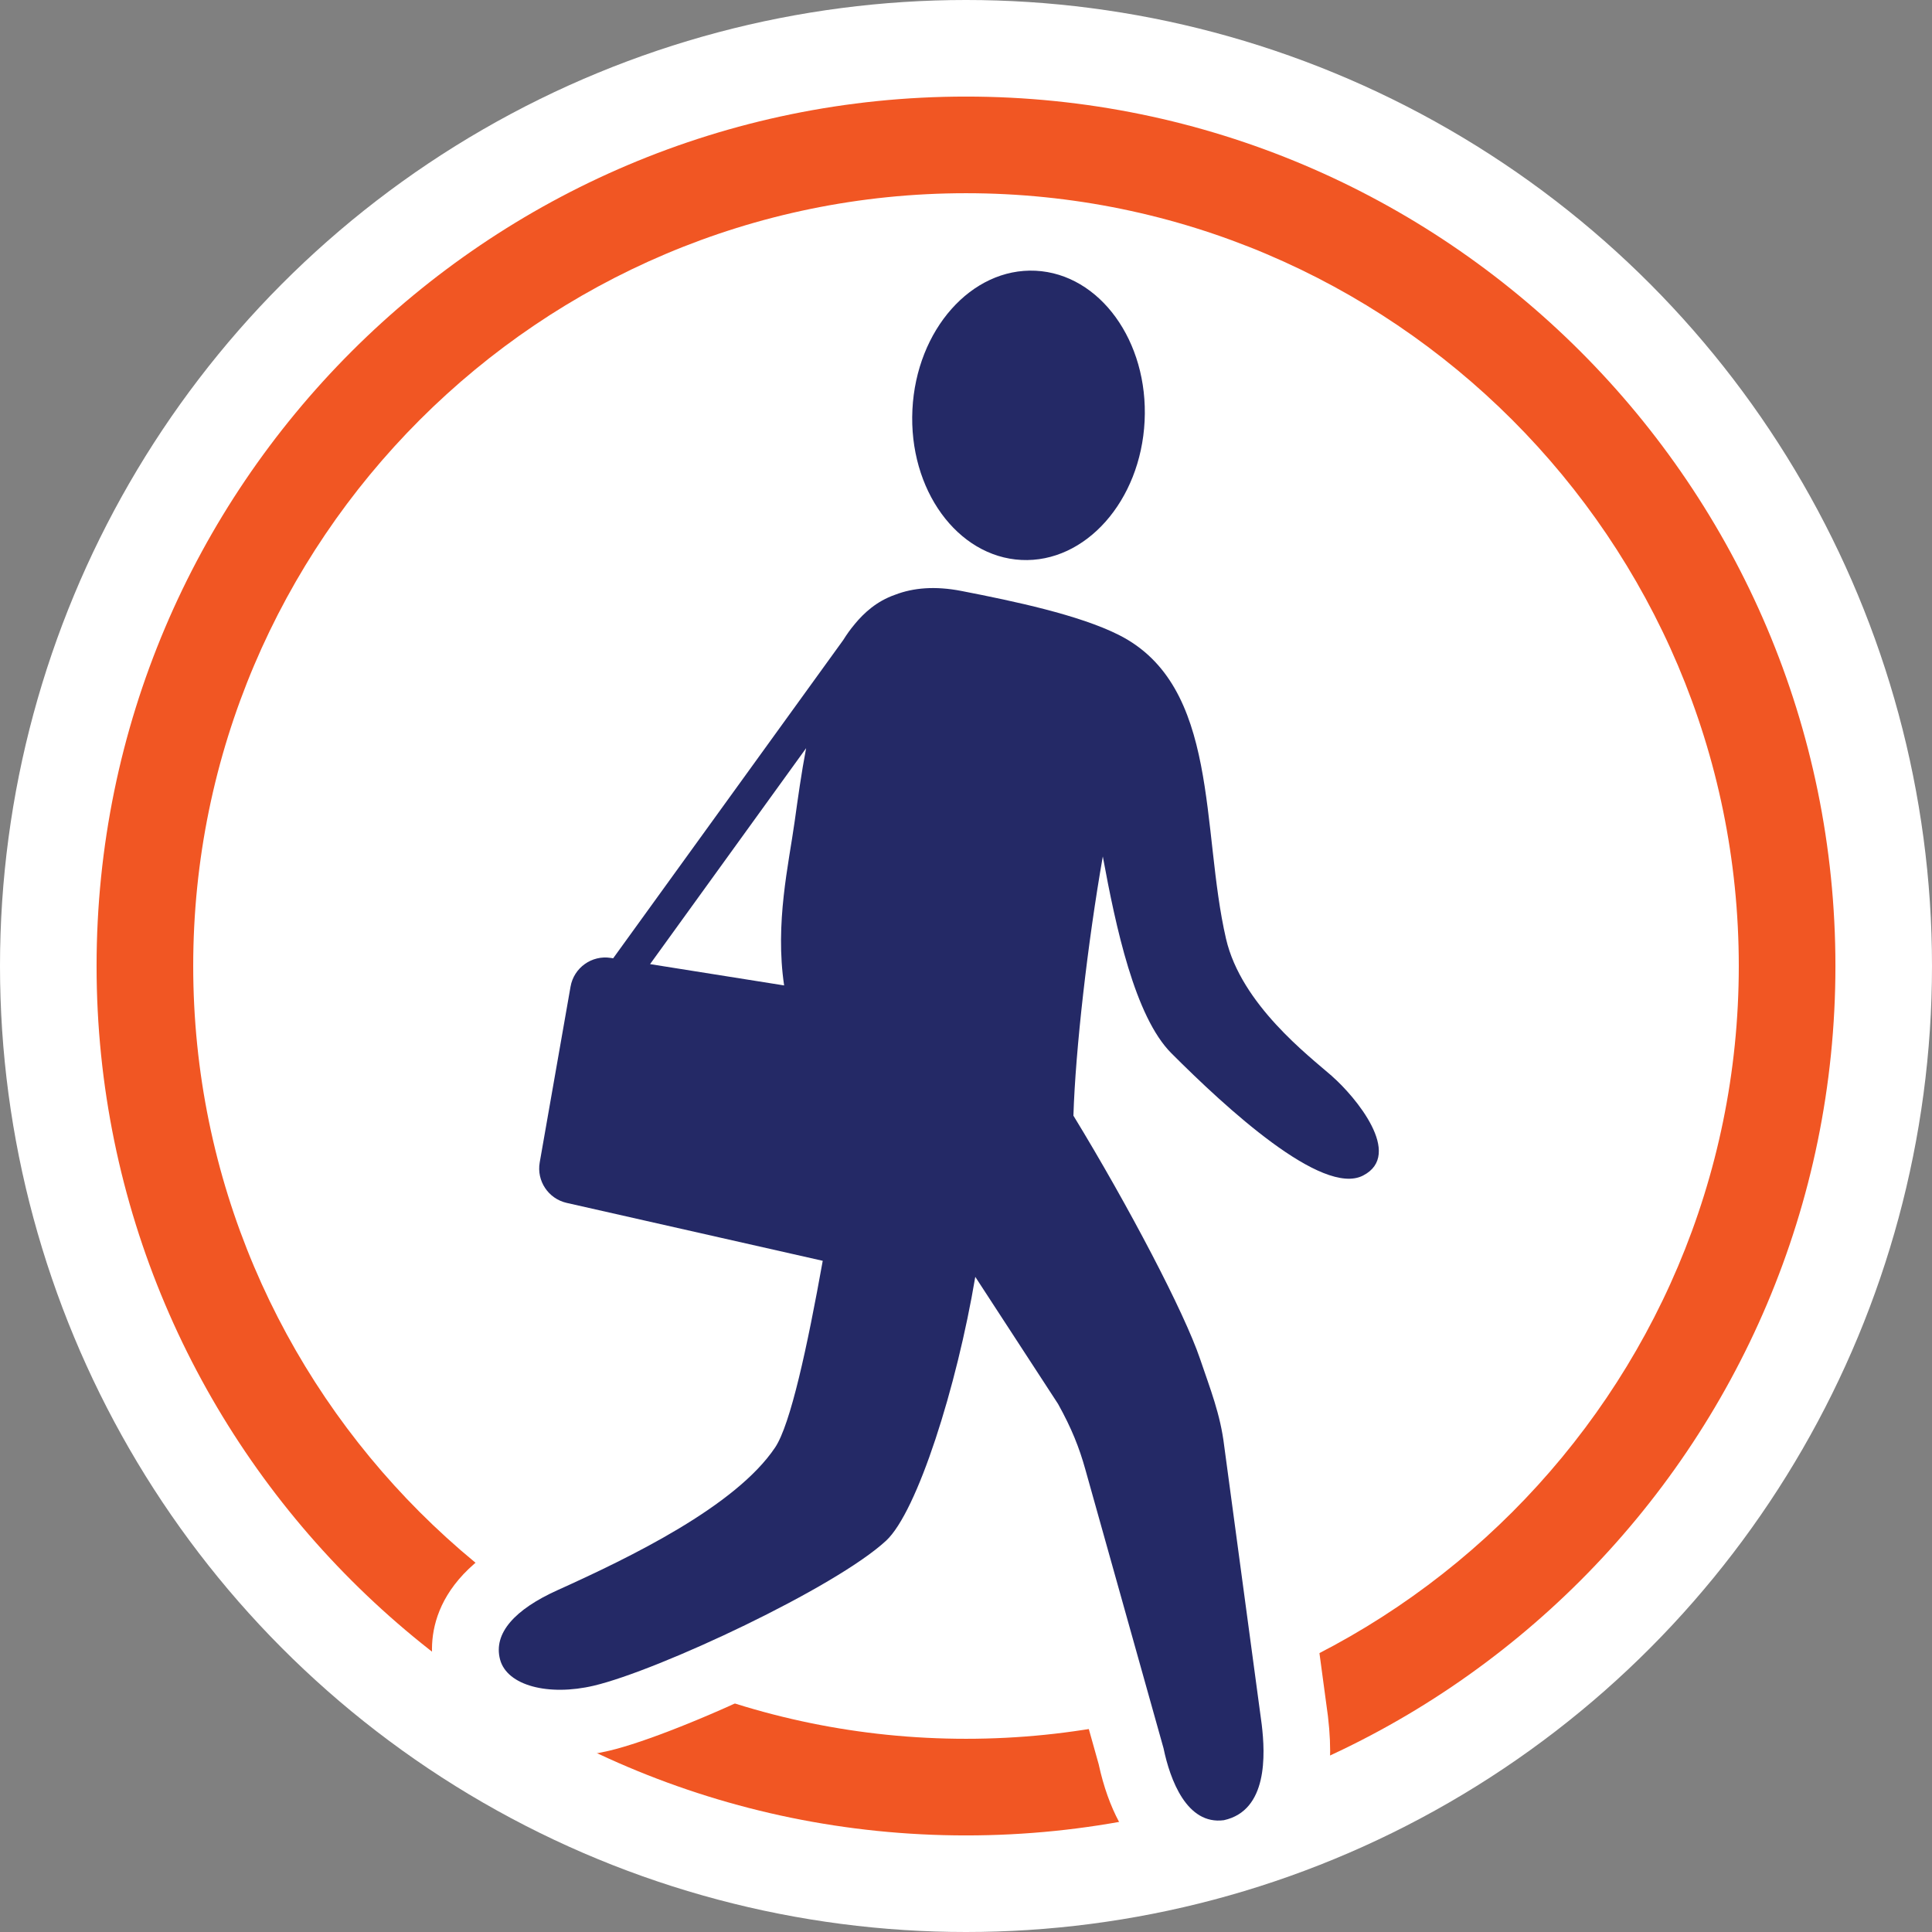
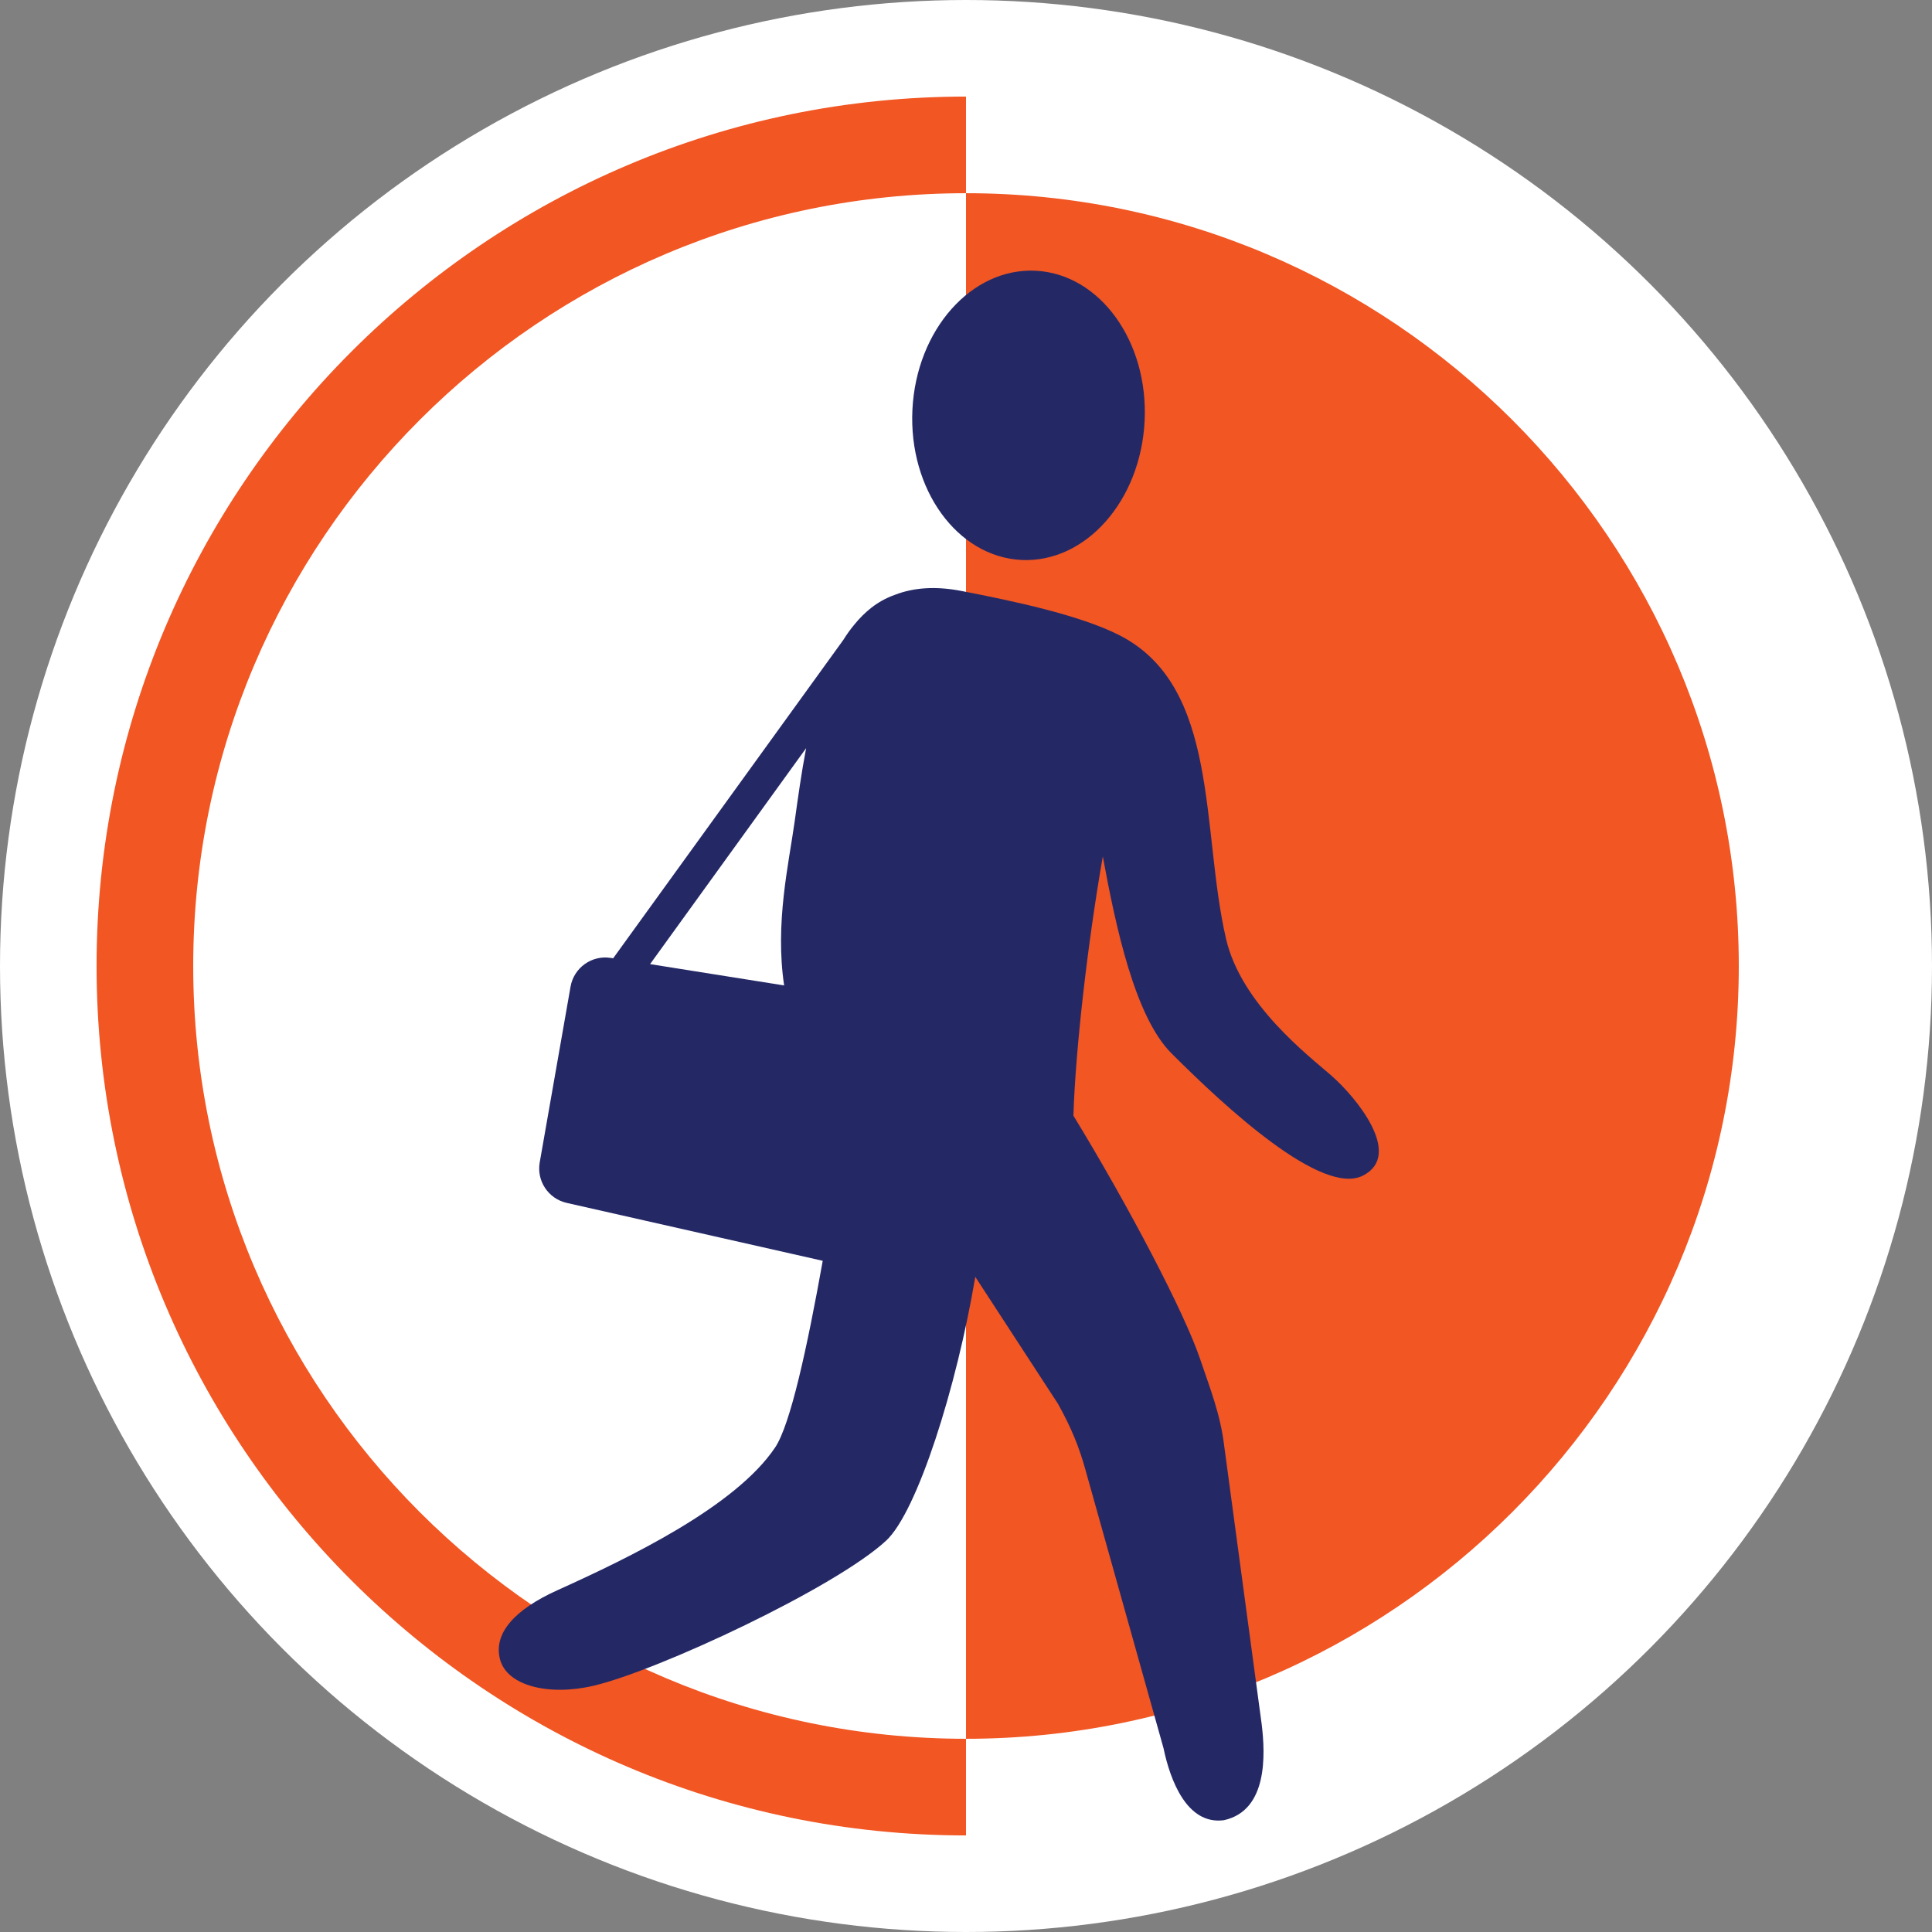
<svg xmlns="http://www.w3.org/2000/svg" id="Ebene_2" viewBox="0 0 308.28 308.28">
  <rect x="0" y="0" width="308.28" height="308.28" fill="#808080" stroke="none" />
  <defs>
    <style>.cls-1{fill:#f15623;}.cls-2{fill:#242966;}.cls-3{fill:#fff;}</style>
  </defs>
  <g id="Layer_1">
    <circle class="cls-3" cx="154.14" cy="154.14" r="154.14" />
-     <path class="cls-1" d="M154.14,292.87c-76.49,0-138.73-62.23-138.73-138.73S77.65,15.41,154.14,15.41s138.73,62.23,138.73,138.73-62.23,138.73-138.73,138.73ZM154.14,30.83c-67.99,0-123.31,55.32-123.31,123.31s55.32,123.31,123.31,123.31,123.31-55.32,123.31-123.31S222.13,30.83,154.14,30.83Z" />
-     <path class="cls-2" d="M166.24,158.9s-1.38,7.33-1.37,7.31" />
-     <path class="cls-3" d="M211.9,273.9l-5.99-44.47c-.65-5.39-2.13-9.67-3.57-13.81-.26-.73-.52-1.48-.78-2.25-3.8-11.21-18.27-37.48-29.21-53.33l2.93-15.56-13.05,3.04c-.26-.24-.5-.46-.75-.67l-7.99-6.89-8.5,9.66-22.47-3.57,25.93-35.87c.58.1,1.5.32,2.82.81l9.98,3.72,5.55-14.86c6.57-.8,12.82-4.14,17.59-9.52,5.32-5.99,8.48-14.02,8.9-22.6.91-18.59-11.43-34.36-27.51-35.16-16.09-.73-29.91,13.7-30.82,32.29-.36,7.34,1.37,14.22,4.55,19.93-4.28,1.46-8.08,4.11-11.31,7.97l-36.2,50.03c-5.75,1.71-10.37,6.54-11.46,12.8l-4.92,28.05c-1.5,8.57,3.96,16.78,12.44,18.7l30.82,6.97c-2.36,11.64-3.69,14.97-4.15,15.85-5.25,7.61-24.01,16.08-30.19,18.88-17.15,7.74-16.24,19-15.05,23.48,2.65,10.01,14.3,14.99,27.69,11.84,11.39-2.68,41.69-16.66,51.45-25.69,4.8-4.44,8.69-13.85,11.57-23.19,1.4,2.7,2.11,4.71,2.7,6.79l12.41,44.24c3.15,14.54,11.55,19.64,19.14,19.64.76,0,1.51-.05,2.24-.15l.87-.15c5.15-1.13,16.84-6,14.34-26.93Z" />
-     <path class="cls-2" d="M161.78,158.57s-1.38,7.33-1.37,7.31" />
+     <path class="cls-1" d="M154.14,292.87c-76.49,0-138.73-62.23-138.73-138.73S77.65,15.41,154.14,15.41ZM154.14,30.83c-67.99,0-123.31,55.32-123.31,123.31s55.32,123.31,123.31,123.31,123.31-55.32,123.31-123.31S222.13,30.83,154.14,30.83Z" />
    <path class="cls-2" d="M162.98,89.35c10.23.5,19.03-9.42,19.66-22.16.63-12.74-7.16-23.48-17.39-23.99-10.23-.5-19.03,9.42-19.66,22.16-.63,12.74,7.16,23.48,17.39,23.99Z" />
    <path class="cls-2" d="M212.54,171.71c-3.66-3.2-14.49-11.43-16.91-21.92-4.04-17.47-.94-40.32-17.09-48.47-6.35-3.2-16.73-5.39-25.11-7.02-4.21-.82-7.69-.52-10.6.6-2.98,1.04-4.99,2.93-6.44,4.68l-.02.03c-.66.78-1.26,1.62-1.82,2.52l-36.71,50.78-.38-.06c-3.03-.48-5.89,1.56-6.42,4.58l-4.92,28.05c-.52,2.95,1.37,5.79,4.3,6.46l40.86,9.24c-2.45,13.67-5.14,26.13-7.6,29.79-6.29,9.38-23.1,17.52-34.75,22.78-6.73,3.04-10.25,6.83-9.14,11.04,1.11,4.2,7.76,5.88,14.95,4.19,10.32-2.43,38.54-15.63,46.65-23.14,4.97-4.6,11.28-24.54,14.23-42.1l13.21,20.28c2.2,3.96,3.38,6.99,4.33,10.37l12.5,44.57c1.04,5.01,3.7,12.27,9.63,11.48,7.02-1.54,6.61-10.47,6.04-15.25l-5.99-44.47c-.61-5.08-2.22-9.06-3.86-13.91-2.49-7.36-11.35-24.29-20.2-38.79.32-10.5,2.28-27.63,4.69-41.36,2.07,11.25,5.11,25.56,10.94,31.4,8.66,8.67,24.04,22.88,30.58,19.52,6.54-3.35-1.27-12.64-4.92-15.83ZM128.63,119.38c-.76,3.97-1.31,7.98-1.83,11.7-.95,6.81-3.16,16.22-1.68,26.16l-21.39-3.4,24.9-34.46Z" />
  </g>
</svg>